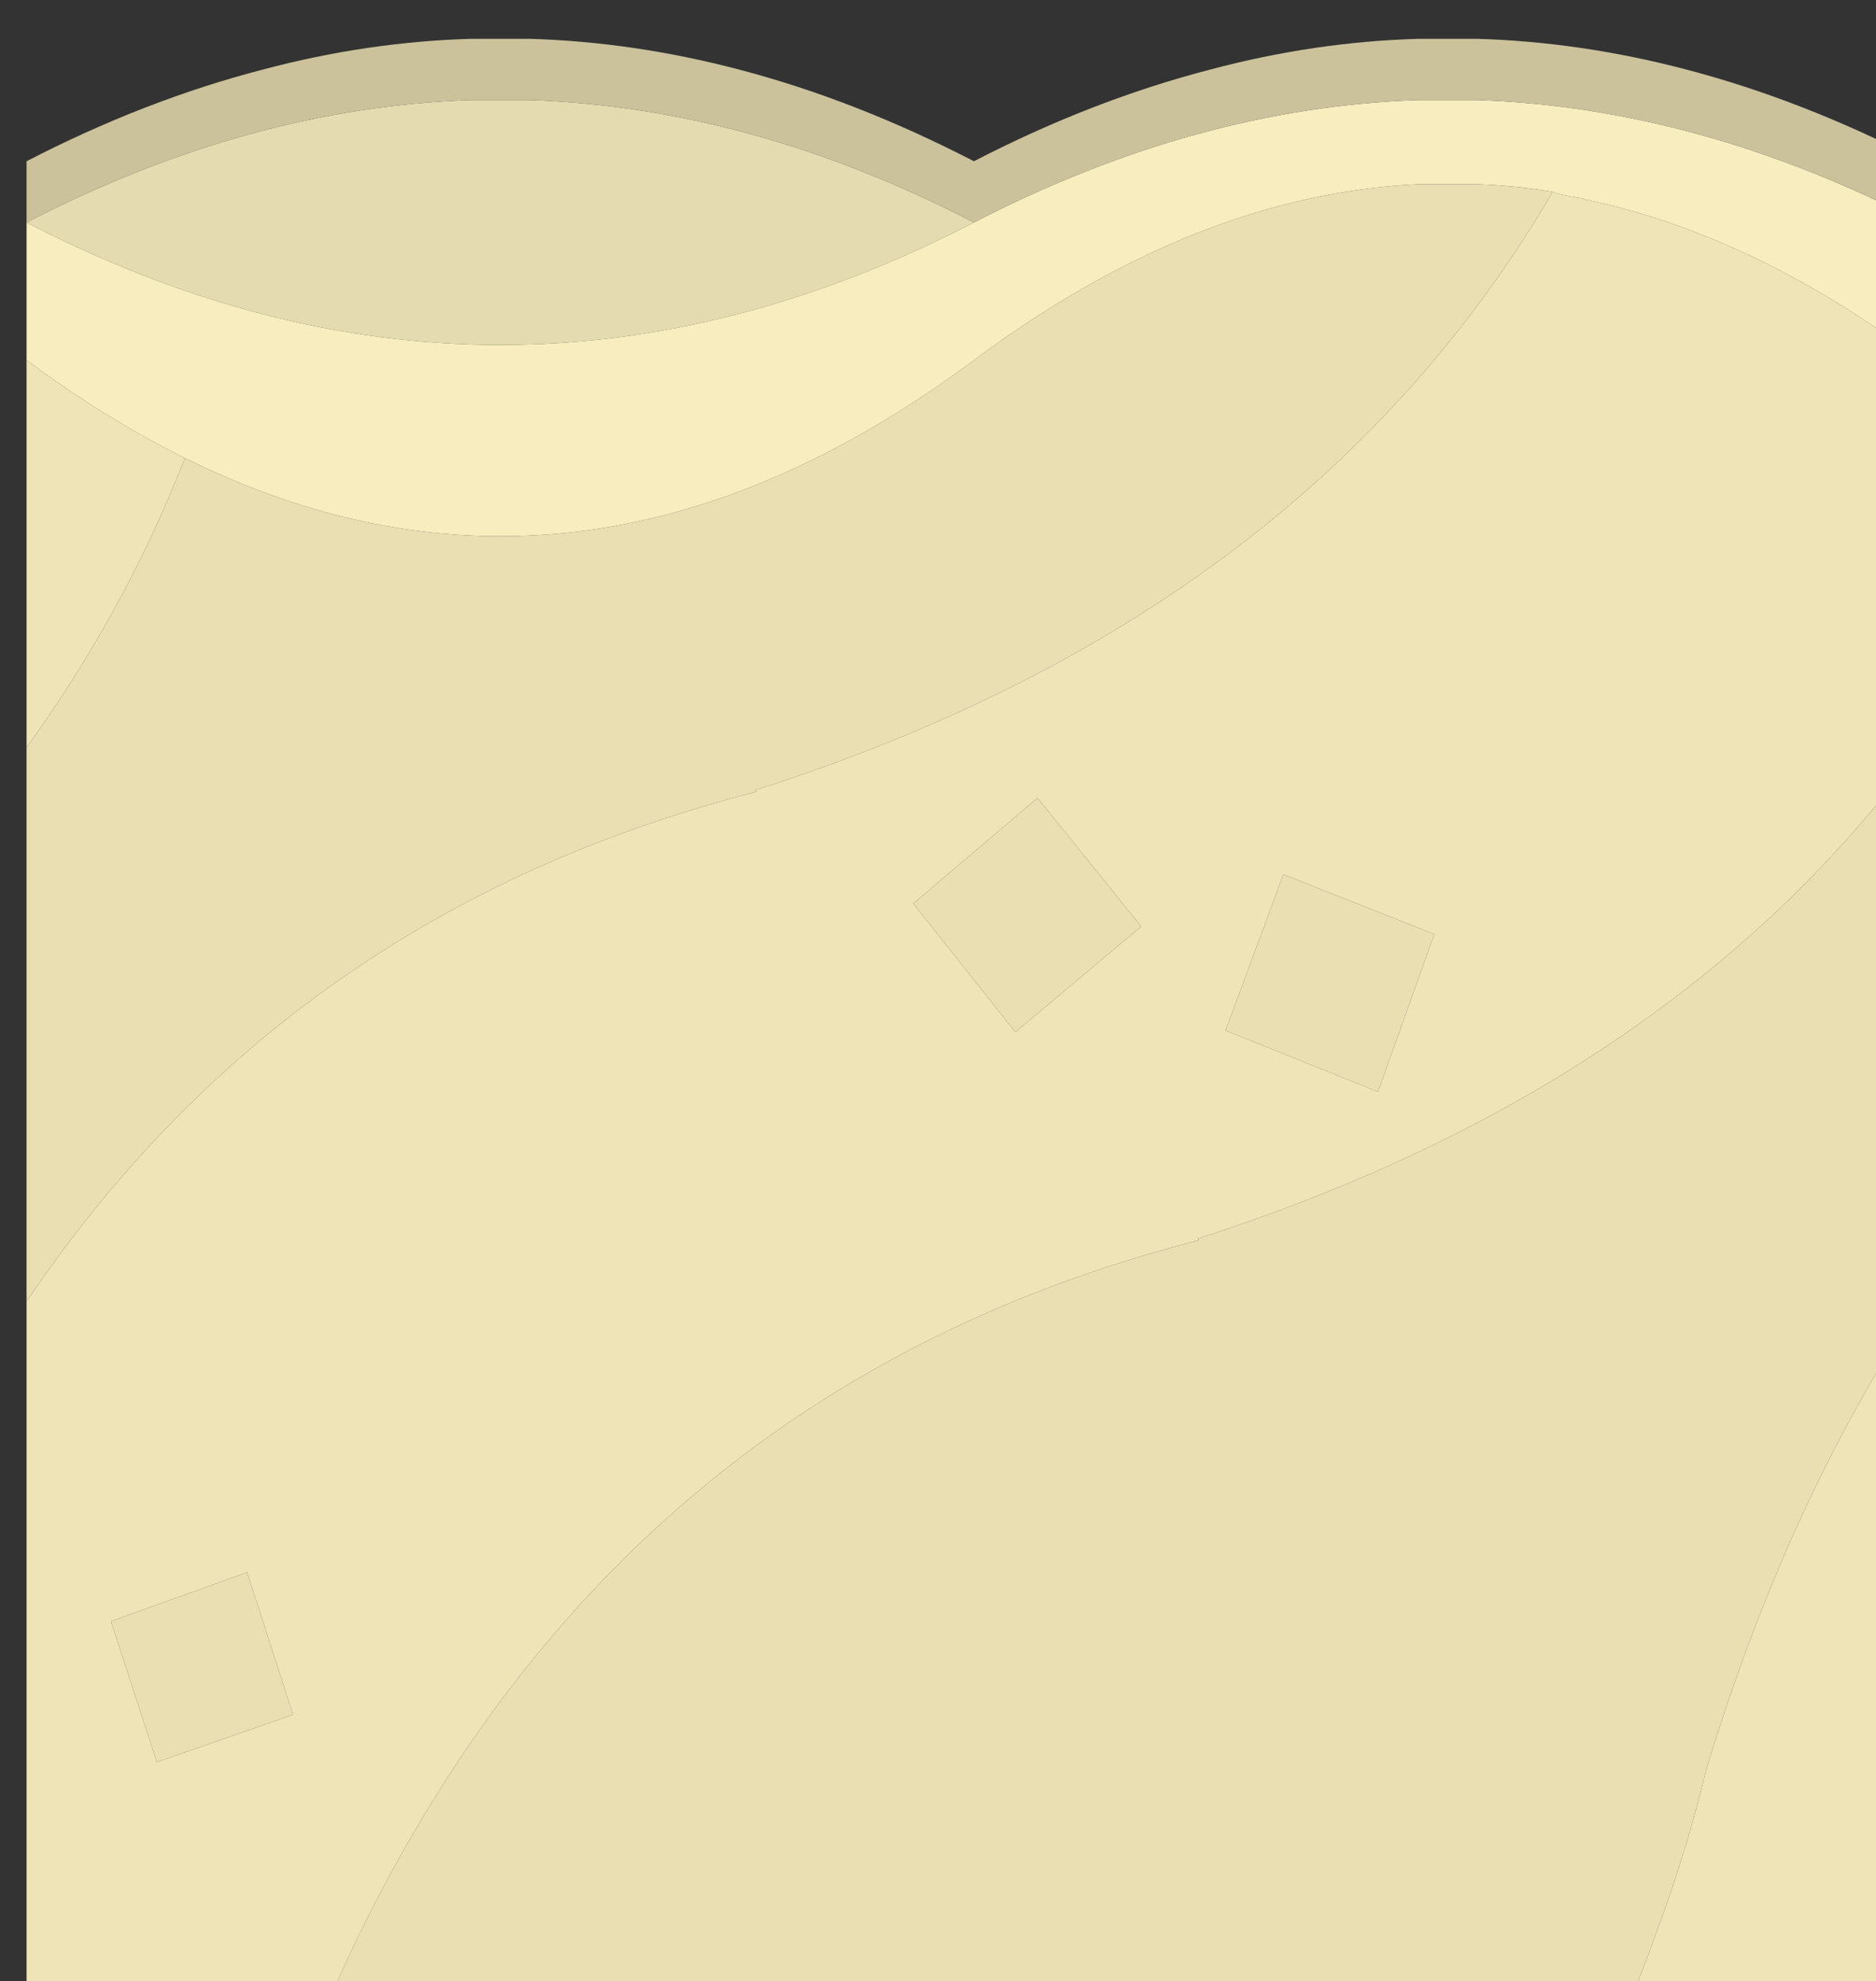
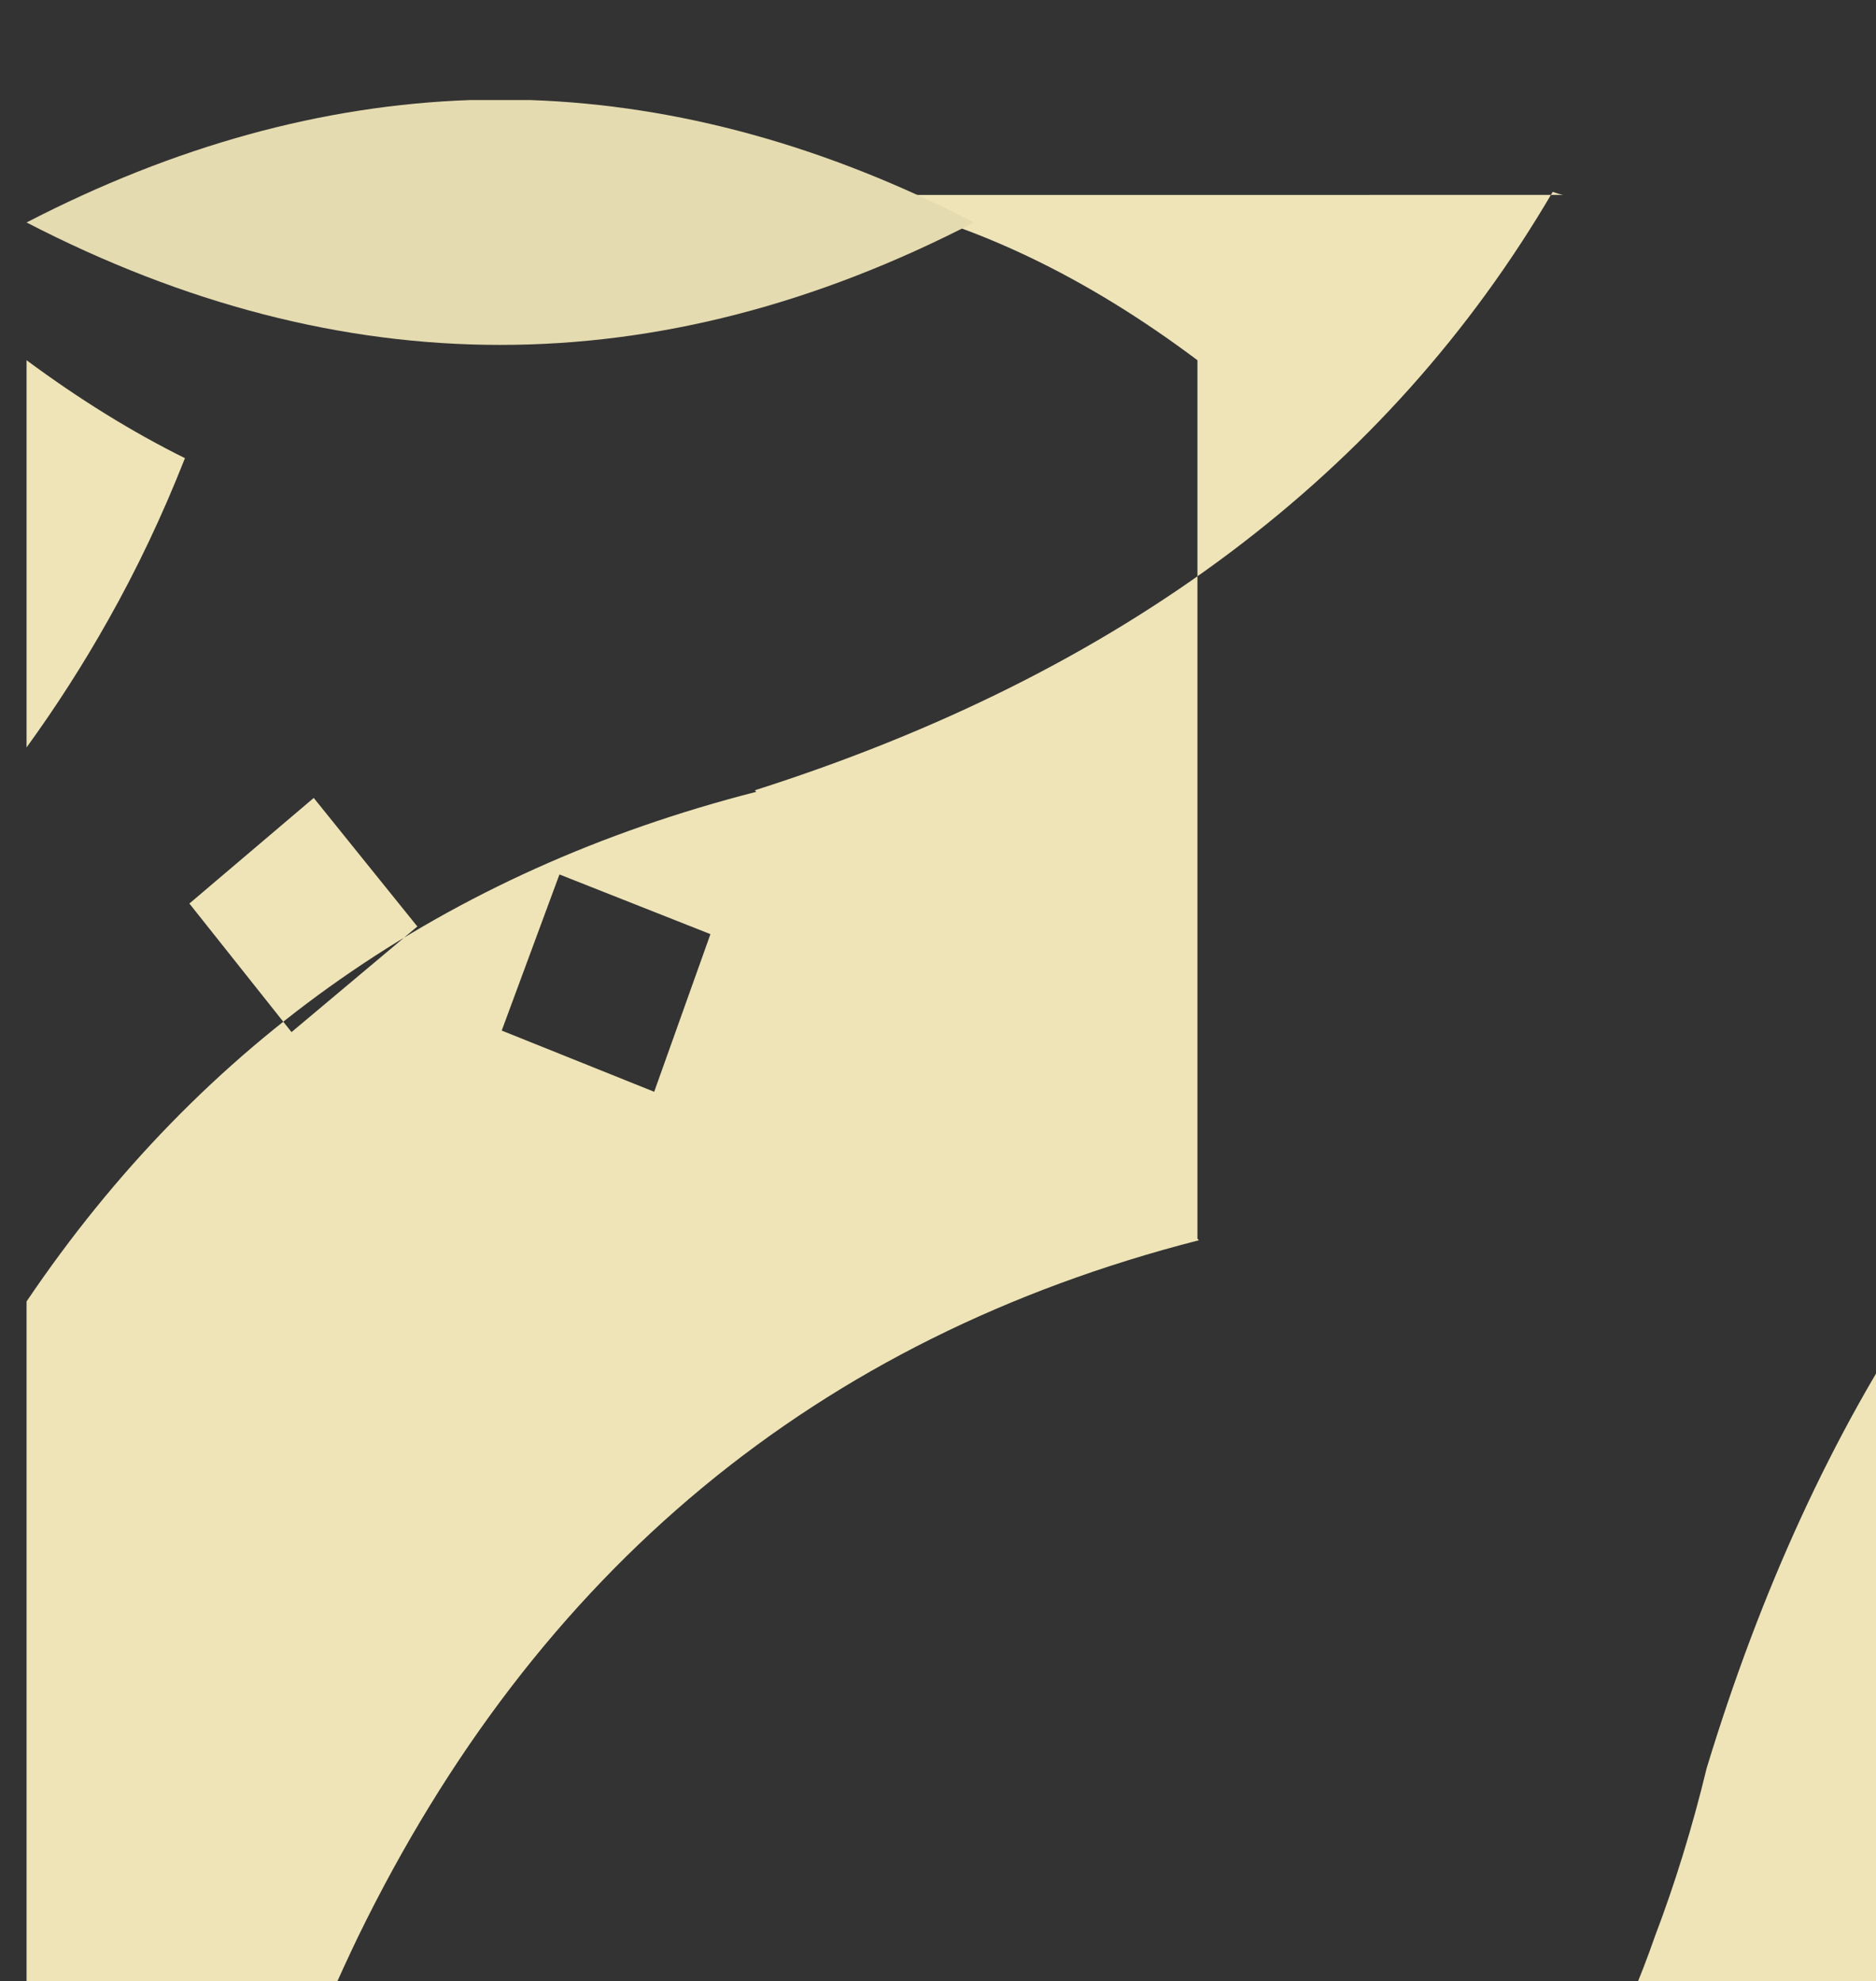
<svg xmlns="http://www.w3.org/2000/svg" xmlns:ns1="http://www.inkscape.org/namespaces/inkscape" xmlns:ns2="http://sodipodi.sourceforge.net/DTD/sodipodi-0.dtd" preserveAspectRatio="none" width="4.45mm" height="4.7mm" viewBox="0 0 4.45 4.7" version="1.1" id="svg6570" ns1:version="0.92.5 (2060ec1f9f, 2020-04-08)" ns2:docname="gnd-top-4.svg">
  <rect x="0" y="0" width="4.45" height="4.7" fill="#333333" stroke="none" />
  <defs id="defs6564" />
  <ns2:namedview id="base" pagecolor="#ffffff" bordercolor="#666666" borderopacity="1.0" ns1:pageopacity="0.0" ns1:pageshadow="2" ns1:zoom="44.8" ns1:cx="2.703273" ns1:cy="8.2334233" ns1:document-units="mm" ns1:current-layer="layer1" showgrid="false" ns1:window-width="1848" ns1:window-height="1016" ns1:window-x="72" ns1:window-y="27" ns1:window-maximized="1" />
  <g ns1:label="Vrstva 1" ns1:groupmode="layer" id="layer1" transform="translate(0,-292.3)">
    <g id="g1060" transform="matrix(0.265,0,0,0.274,-22.409,283.098)">
      <g transform="scale(0.265)" id="use1058">
-         <path style="fill:#eee4b7;stroke:none" ns1:connector-curvature="0" id="path3307" d="m 320,138.5 v 12.65 q 1.5,-2 2.75,-4.15 1.463,-2.503 2.6,-5.3 -2.675,-1.283 -5.35,-3.2 m 55,51.5 q -0.366,1.02 -0.8,2 h 9.8 v -22.75 q -4.5,6.5 -7.25,15.25 -0.72,2.88 -1.75,5.5 m -3.1,-56.9 q -0.171,-0.035 -0.35,-0.1 -8.357,13.821 -26.95,19.55 l 0.05,0.05 Q 328.9,156.5 320,169.25 V 192 h 10.25 q 0.463,-1.02 0.95,-2 9.056,-17.961 28.4,-22.75 l -0.05,-0.05 q 16.1,-5 24.45,-16.05 V 138.5 q -5.65,-4.1 -11.35,-5.25 -0.1,-0.05 -0.2,-0.05 -0.3,-0.05 -0.55,-0.1 m -14.25,23.9 -4.25,3.45 -3.45,-4.2 4.2,-3.45 3.5,4.2 m 2.85,3.4 1.95,-5.1 5.1,1.95 -1.9,5.15 -5.15,-2 m -33.05,17.7 1.55,4.65 -4.6,1.55 -1.55,-4.6 z" />
-         <path style="fill:#e9dfb3;stroke:none" ns1:connector-curvature="0" id="path3309" d="m 359.55,167.2 0.05,0.05 q -19.344,4.789 -28.4,22.75 -0.487,0.98 -0.95,2 h 43.95 q 0.434,-0.98 0.8,-2 1.03,-2.62 1.75,-5.5 2.75,-8.75 7.25,-15.25 v -18.1 q -8.35,11.05 -24.45,16.05 m -30.55,15.55 -1.55,-4.65 -4.6,1.6 1.55,4.6 4.6,-1.55 m 33.45,-27.45 -1.95,5.1 5.15,2 1.9,-5.15 -5.1,-1.95 m -9.05,5.15 4.25,-3.45 -3.5,-4.2 -4.2,3.45 3.45,4.2 m 15.6,-27.7 h -2 q -7.5,0.35 -15,5.75 -13,9.35 -26,3.5 -0.325,-0.146 -0.65,-0.3 -1.137,2.797 -2.6,5.3 -1.25,2.15 -2.75,4.15 v 18.1 q 8.9,-12.75 24.65,-16.65 l -0.05,-0.05 q 18.593,-5.729 26.95,-19.55 -1.271,-0.206 -2.55,-0.25 z" />
+         <path style="fill:#eee4b7;stroke:none" ns1:connector-curvature="0" id="path3307" d="m 320,138.5 v 12.65 q 1.5,-2 2.75,-4.15 1.463,-2.503 2.6,-5.3 -2.675,-1.283 -5.35,-3.2 m 55,51.5 q -0.366,1.02 -0.8,2 h 9.8 v -22.75 q -4.5,6.5 -7.25,15.25 -0.72,2.88 -1.75,5.5 m -3.1,-56.9 q -0.171,-0.035 -0.35,-0.1 -8.357,13.821 -26.95,19.55 l 0.05,0.05 Q 328.9,156.5 320,169.25 V 192 h 10.25 q 0.463,-1.02 0.95,-2 9.056,-17.961 28.4,-22.75 l -0.05,-0.05 V 138.5 q -5.65,-4.1 -11.35,-5.25 -0.1,-0.05 -0.2,-0.05 -0.3,-0.05 -0.55,-0.1 m -14.25,23.9 -4.25,3.45 -3.45,-4.2 4.2,-3.45 3.5,4.2 m 2.85,3.4 1.95,-5.1 5.1,1.95 -1.9,5.15 -5.15,-2 m -33.05,17.7 1.55,4.65 -4.6,1.55 -1.55,-4.6 z" />
        <path style="fill:#e5dbb0;stroke:none" ns1:connector-curvature="0" id="path3311" d="m 337,130 h -2 q -7.5,0.25 -15,4 16,8 32,0 -7.5,-3.75 -15,-4 z" />
-         <path style="fill:#f7edbe;stroke:none" ns1:connector-curvature="0" id="path3313" d="m 369,130 h -2 q -7.5,0.25 -15,4 -16,8 -32,0 v 4.5 q 2.675,1.917 5.35,3.2 0.325,0.154 0.65,0.3 13,5.85 26,-3.5 7.5,-5.4 15,-5.75 h 2 q 1.279,0.044 2.55,0.25 0.179,0.065 0.35,0.1 0.25,0.05 0.55,0.1 0.1,0 0.2,0.05 5.7,1.15 11.35,5.25 V 134 q -7.5,-3.75 -15,-4 z" />
-         <path style="fill:#cbc29c;stroke:none" ns1:connector-curvature="0" id="path3315" d="m 384,134 v -2 q -4,-2 -7.95,-3 -3.55,-0.9 -7.05,-1 h -2 q -3.5,0.1 -7,1 -4,1 -8,3 -4,-2 -7.95,-3 -3.55,-0.9 -7.05,-1 h -2 q -3.5,0.1 -7,1 -4,1 -8,3 v 2 q 7.5,-3.75 15,-4 h 2 q 7.5,0.25 15,4 7.5,-3.75 15,-4 h 2 q 7.5,0.25 15,4 z" />
      </g>
    </g>
  </g>
</svg>